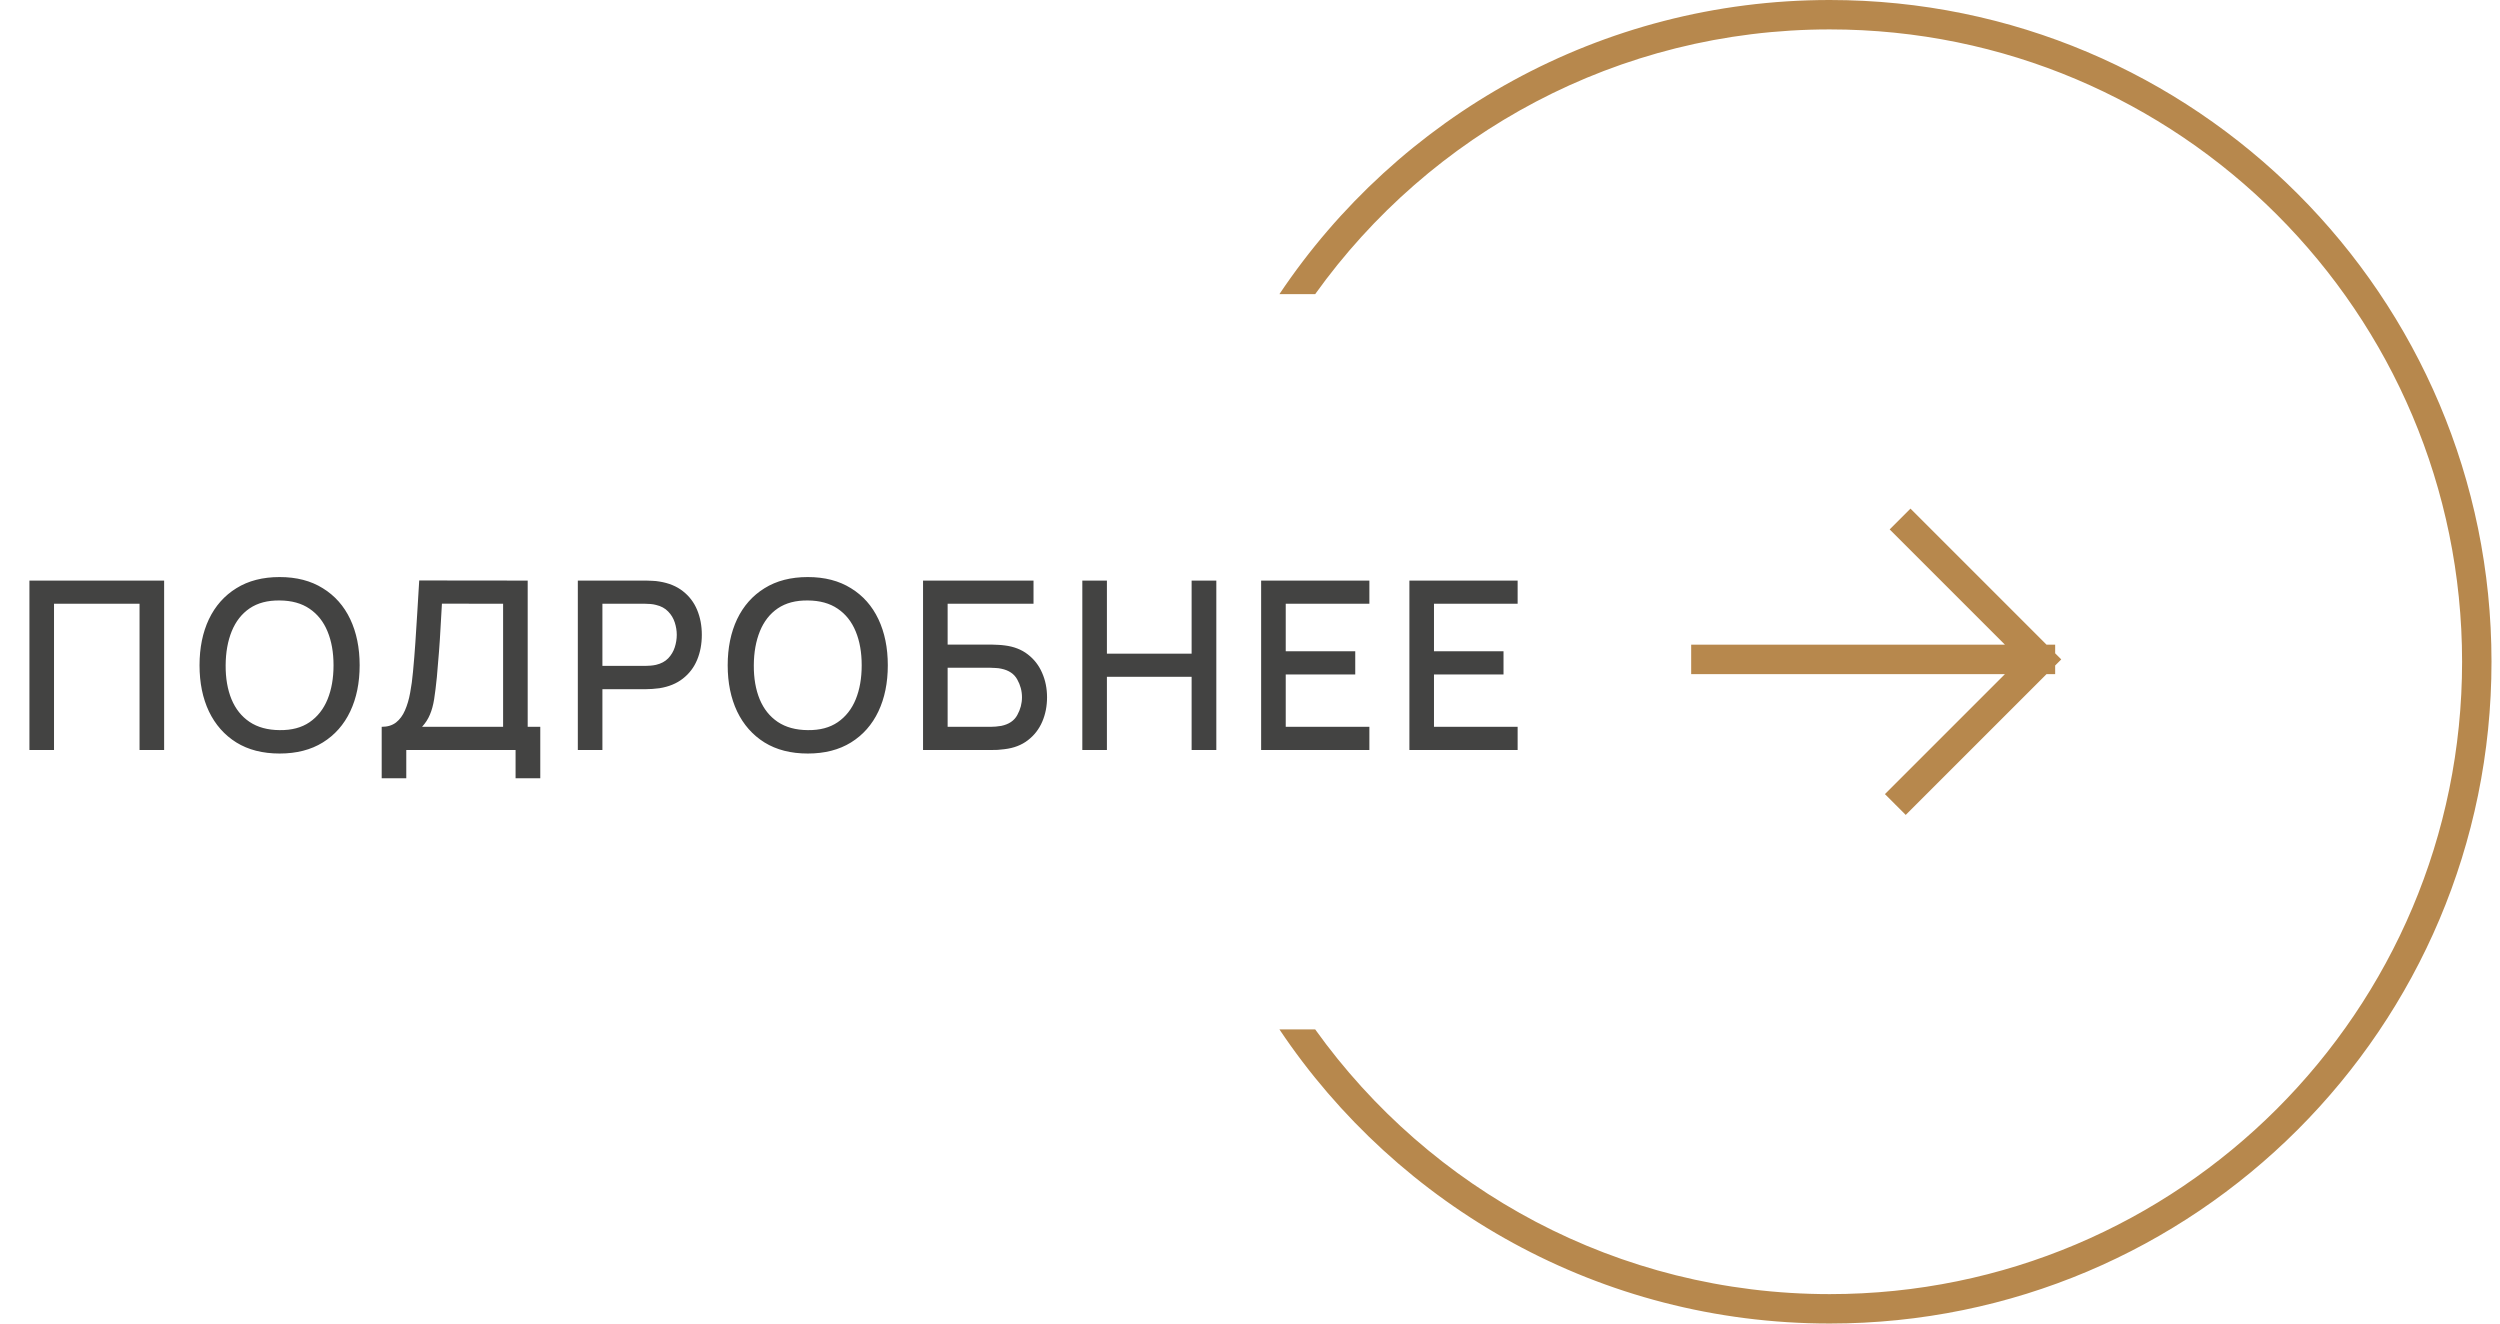
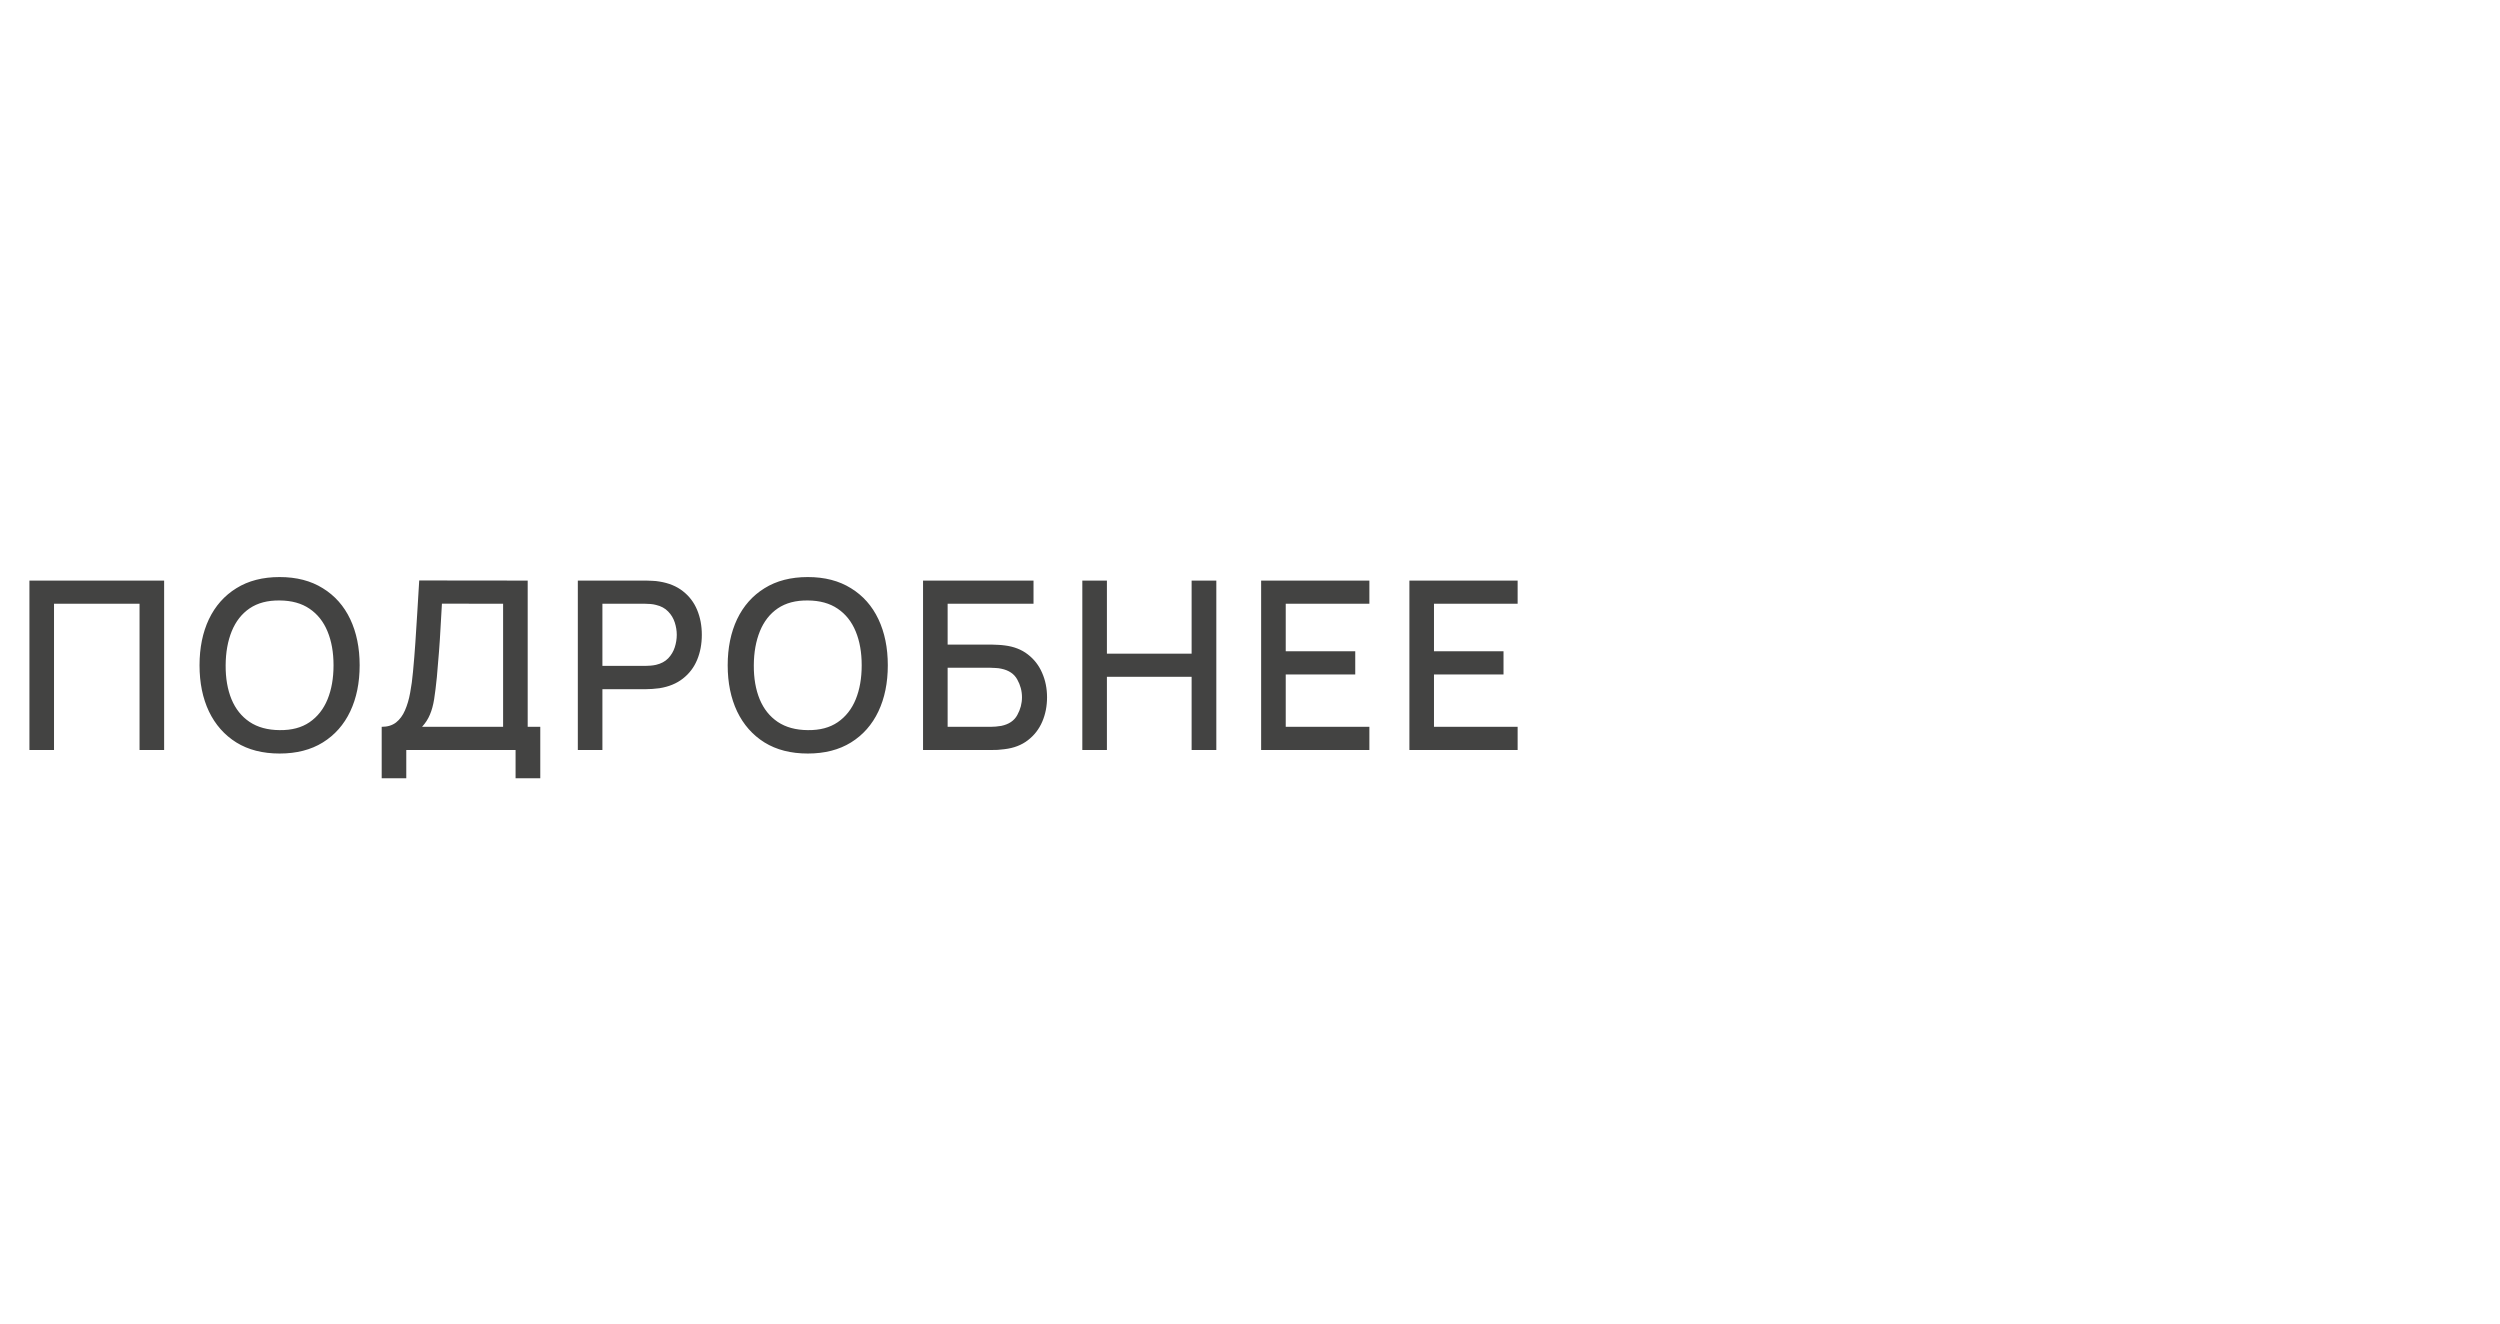
<svg xmlns="http://www.w3.org/2000/svg" width="170" height="90" viewBox="0 0 170 90" fill="none">
-   <path d="M116 44.839H138.751M138.751 44.839L129.912 36M138.751 44.839L129.589 54" stroke="#B7884D" stroke-width="2" stroke-linecap="square" />
  <path d="M2.001 51V39.48H11.161V51H9.489V41.056H3.673V51H2.001ZM19.015 51.24C17.863 51.24 16.882 50.989 16.072 50.488C15.261 49.981 14.639 49.277 14.207 48.376C13.781 47.475 13.568 46.429 13.568 45.24C13.568 44.051 13.781 43.005 14.207 42.104C14.639 41.203 15.261 40.501 16.072 40C16.882 39.493 17.863 39.24 19.015 39.24C20.162 39.24 21.141 39.493 21.951 40C22.767 40.501 23.389 41.203 23.816 42.104C24.242 43.005 24.456 44.051 24.456 45.24C24.456 46.429 24.242 47.475 23.816 48.376C23.389 49.277 22.767 49.981 21.951 50.488C21.141 50.989 20.162 51.24 19.015 51.24ZM19.015 49.648C19.831 49.659 20.509 49.48 21.047 49.112C21.591 48.739 22 48.221 22.271 47.56C22.544 46.893 22.68 46.12 22.68 45.24C22.68 44.36 22.544 43.592 22.271 42.936C22 42.275 21.591 41.76 21.047 41.392C20.509 41.024 19.831 40.837 19.015 40.832C18.2 40.821 17.52 41 16.976 41.368C16.437 41.736 16.032 42.253 15.759 42.92C15.488 43.587 15.349 44.36 15.344 45.24C15.338 46.12 15.472 46.891 15.743 47.552C16.015 48.208 16.424 48.72 16.968 49.088C17.517 49.456 18.2 49.643 19.015 49.648ZM25.955 52.92V49.424C26.349 49.424 26.675 49.325 26.931 49.128C27.187 48.925 27.389 48.651 27.539 48.304C27.693 47.952 27.811 47.552 27.891 47.104C27.976 46.656 28.04 46.184 28.083 45.688C28.147 45.016 28.2 44.36 28.243 43.72C28.291 43.075 28.333 42.408 28.371 41.72C28.413 41.032 28.459 40.283 28.507 39.472L35.883 39.48V49.424H36.739V52.92H35.059V51H27.627V52.92H25.955ZM28.699 49.424H34.211V41.056L30.051 41.048C30.013 41.635 29.981 42.192 29.955 42.72C29.928 43.248 29.893 43.781 29.851 44.32C29.813 44.853 29.765 45.427 29.707 46.04C29.648 46.627 29.587 47.125 29.523 47.536C29.459 47.941 29.363 48.293 29.235 48.592C29.112 48.891 28.933 49.168 28.699 49.424ZM39.292 51V39.48H43.948C44.06 39.48 44.199 39.485 44.364 39.496C44.529 39.501 44.687 39.517 44.836 39.544C45.476 39.645 46.009 39.864 46.436 40.2C46.868 40.536 47.191 40.96 47.404 41.472C47.617 41.984 47.724 42.549 47.724 43.168C47.724 43.792 47.617 44.36 47.404 44.872C47.191 45.384 46.868 45.808 46.436 46.144C46.009 46.48 45.476 46.699 44.836 46.8C44.687 46.821 44.526 46.837 44.356 46.848C44.191 46.859 44.054 46.864 43.948 46.864H40.964V51H39.292ZM40.964 45.28H43.884C43.99 45.28 44.108 45.275 44.236 45.264C44.369 45.253 44.495 45.235 44.612 45.208C44.953 45.128 45.228 44.981 45.436 44.768C45.644 44.549 45.793 44.299 45.884 44.016C45.974 43.733 46.02 43.451 46.02 43.168C46.02 42.885 45.974 42.605 45.884 42.328C45.793 42.045 45.644 41.797 45.436 41.584C45.228 41.365 44.953 41.216 44.612 41.136C44.495 41.104 44.369 41.083 44.236 41.072C44.108 41.061 43.99 41.056 43.884 41.056H40.964V45.28ZM54.931 51.24C53.779 51.24 52.798 50.989 51.987 50.488C51.176 49.981 50.555 49.277 50.123 48.376C49.697 47.475 49.483 46.429 49.483 45.24C49.483 44.051 49.697 43.005 50.123 42.104C50.555 41.203 51.176 40.501 51.987 40C52.798 39.493 53.779 39.24 54.931 39.24C56.078 39.24 57.056 39.493 57.867 40C58.683 40.501 59.304 41.203 59.731 42.104C60.158 43.005 60.371 44.051 60.371 45.24C60.371 46.429 60.158 47.475 59.731 48.376C59.304 49.277 58.683 49.981 57.867 50.488C57.056 50.989 56.078 51.24 54.931 51.24ZM54.931 49.648C55.747 49.659 56.425 49.48 56.963 49.112C57.507 48.739 57.915 48.221 58.187 47.56C58.459 46.893 58.595 46.12 58.595 45.24C58.595 44.36 58.459 43.592 58.187 42.936C57.915 42.275 57.507 41.76 56.963 41.392C56.425 41.024 55.747 40.837 54.931 40.832C54.115 40.821 53.435 41 52.891 41.368C52.352 41.736 51.947 42.253 51.675 42.92C51.403 43.587 51.264 44.36 51.259 45.24C51.254 46.12 51.387 46.891 51.659 47.552C51.931 48.208 52.339 48.72 52.883 49.088C53.432 49.456 54.115 49.643 54.931 49.648ZM62.767 51V39.48H70.279V41.056H64.439V43.832H67.423C67.529 43.832 67.665 43.837 67.831 43.848C68.001 43.853 68.162 43.867 68.311 43.888C68.935 43.963 69.46 44.165 69.887 44.496C70.319 44.827 70.644 45.245 70.863 45.752C71.087 46.259 71.199 46.813 71.199 47.416C71.199 48.019 71.09 48.573 70.871 49.08C70.652 49.587 70.327 50.005 69.895 50.336C69.468 50.667 68.94 50.869 68.311 50.944C68.162 50.965 68.004 50.981 67.839 50.992C67.674 50.997 67.535 51 67.423 51H62.767ZM64.439 49.424H67.359C67.466 49.424 67.583 49.419 67.711 49.408C67.844 49.397 67.969 49.381 68.087 49.36C68.604 49.253 68.967 49.008 69.175 48.624C69.388 48.24 69.495 47.837 69.495 47.416C69.495 46.989 69.388 46.587 69.175 46.208C68.967 45.824 68.604 45.579 68.087 45.472C67.969 45.445 67.844 45.429 67.711 45.424C67.583 45.413 67.466 45.408 67.359 45.408H64.439V49.424ZM73.598 51V39.48H75.27V44.448H81.03V39.48H82.71V51H81.03V46.024H75.27V51H73.598ZM85.757 51V39.48H93.118V41.056H87.43V44.288H92.157V45.864H87.43V49.424H93.118V51H85.757ZM95.839 51V39.48H103.199V41.056H97.511V44.288H102.239V45.864H97.511V49.424H103.199V51H95.839Z" fill="#434342" />
-   <path d="M124.422 0C149.275 0 169.422 20.147 169.422 45C169.422 69.853 149.275 90 124.422 90C108.821 90 95.074 82.059 87.001 70H89.433C97.234 80.898 109.999 88 124.422 88C148.17 88 167.422 68.748 167.422 45C167.422 21.252 148.17 2 124.422 2C109.999 2 97.234 9.102 89.433 20H87.001C95.074 7.941 108.821 0 124.422 0Z" fill="#B7884D" />
</svg>